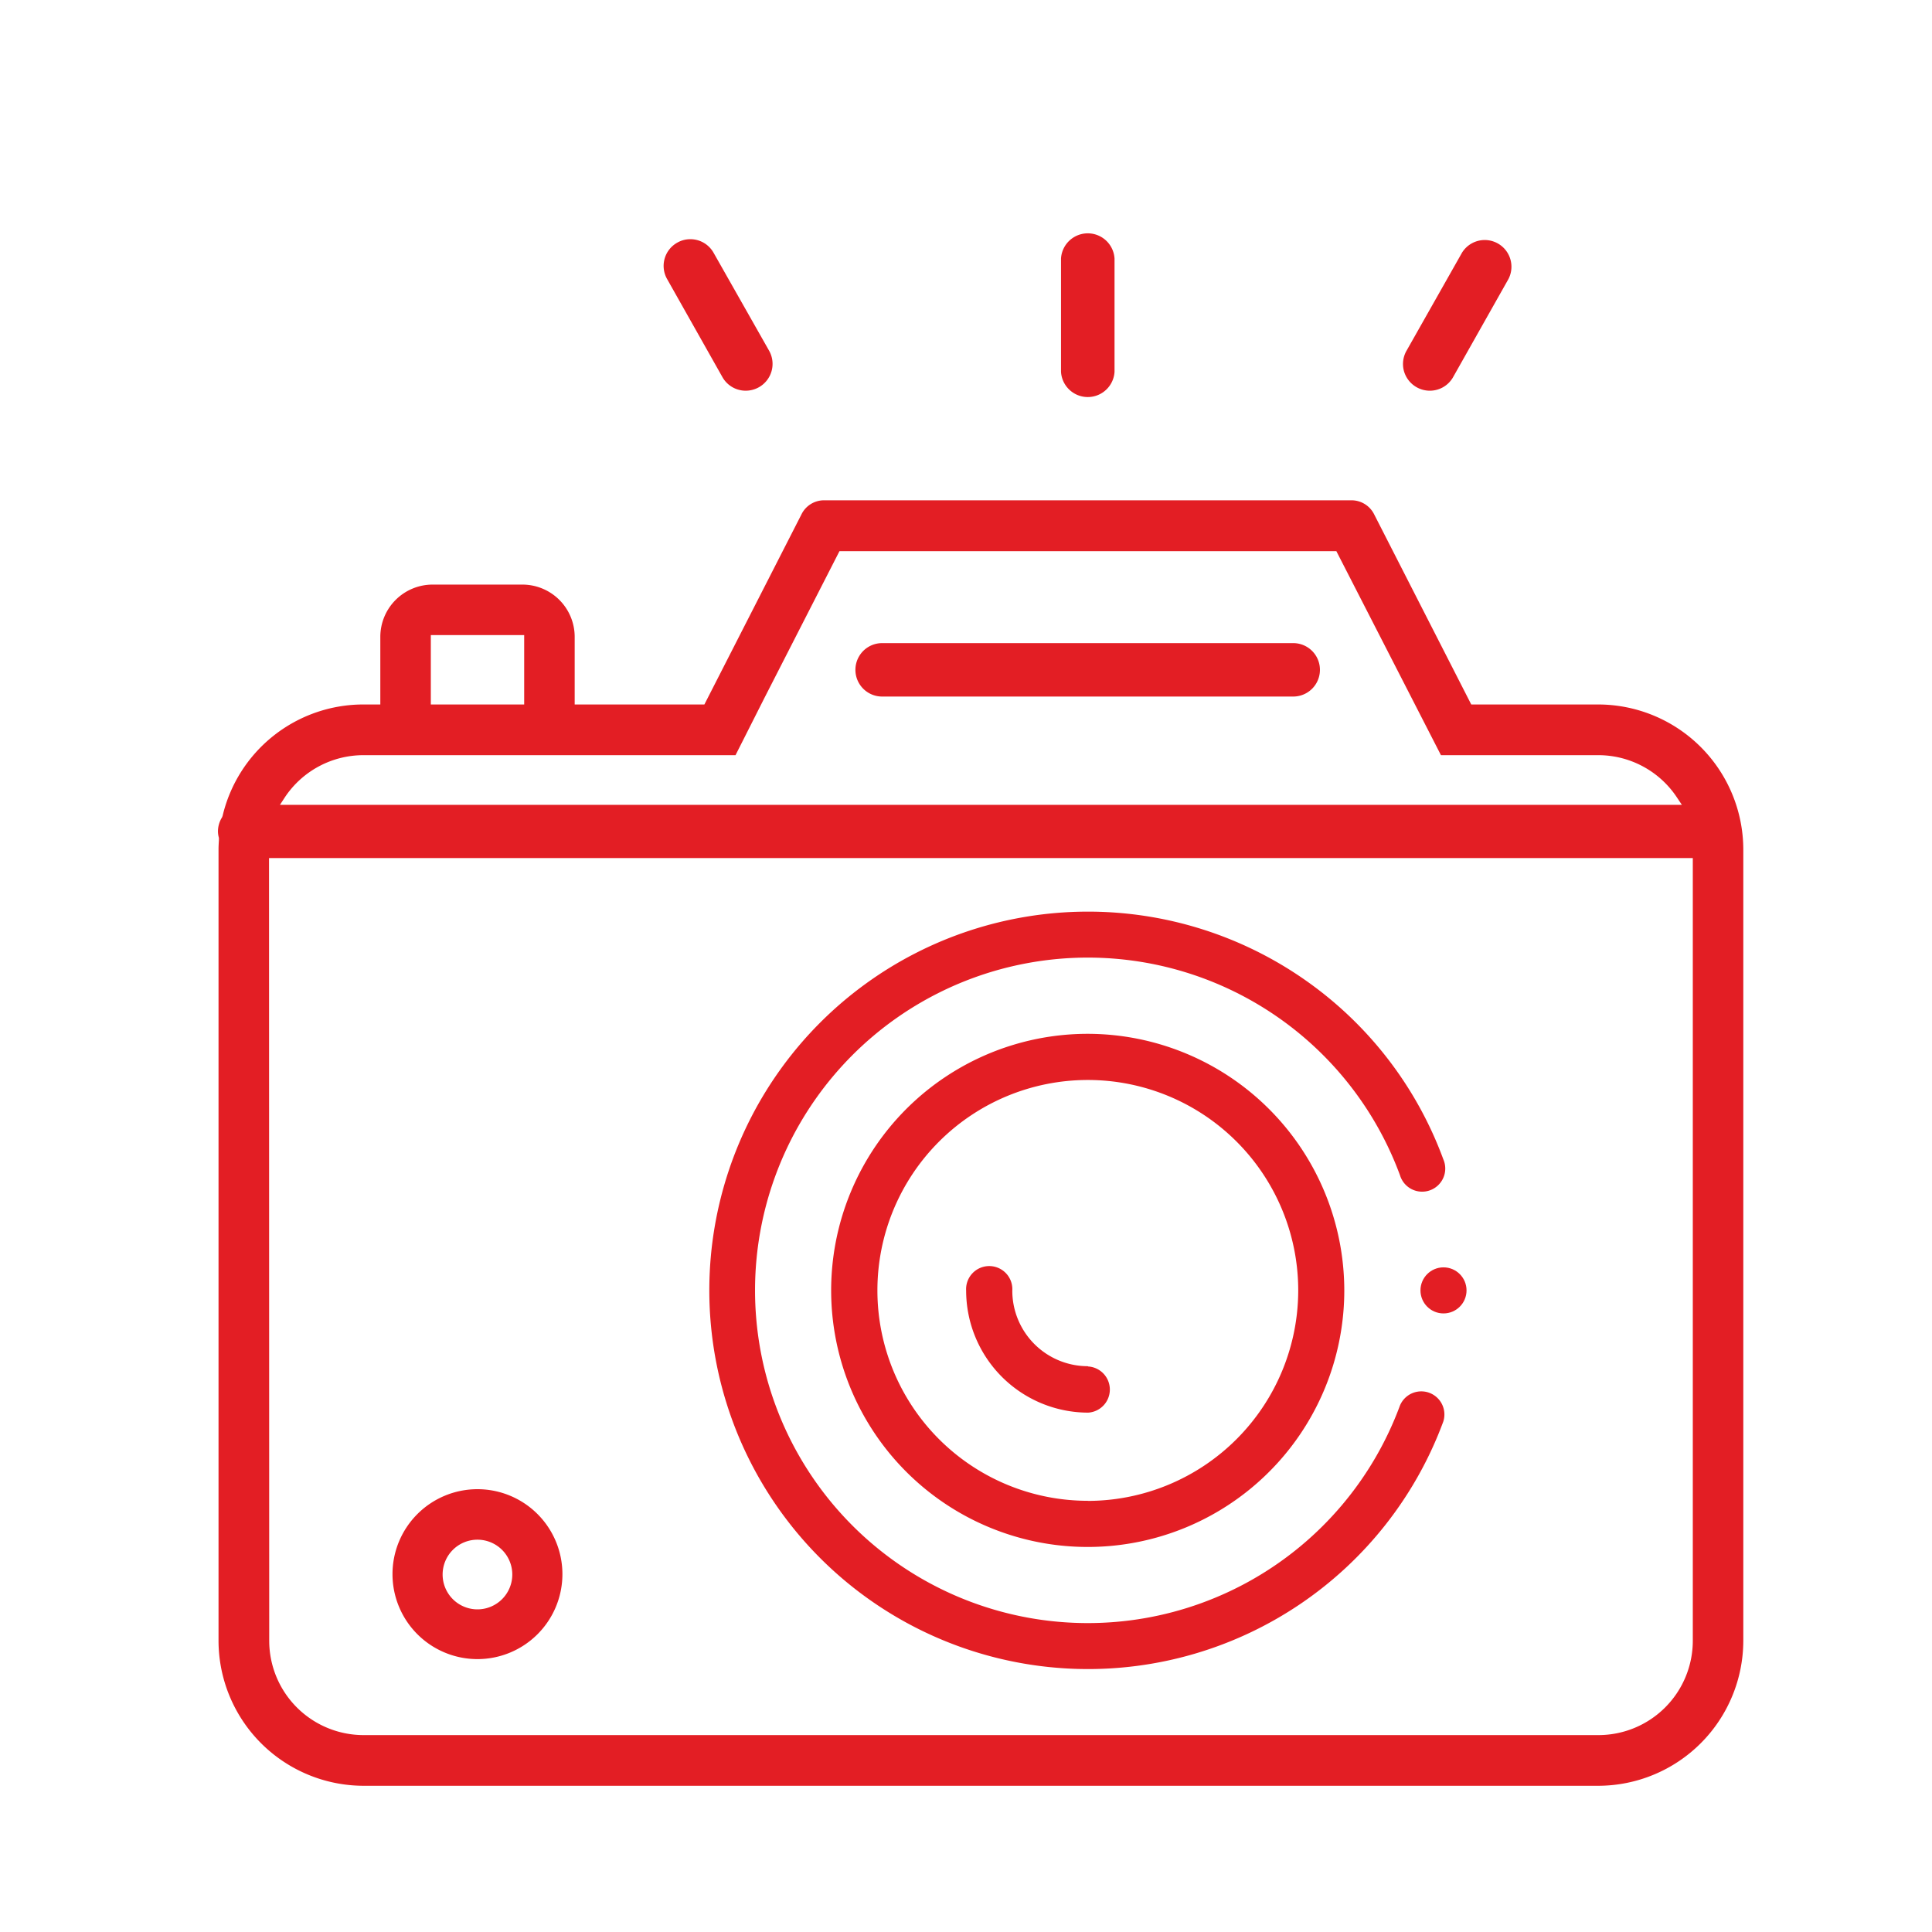
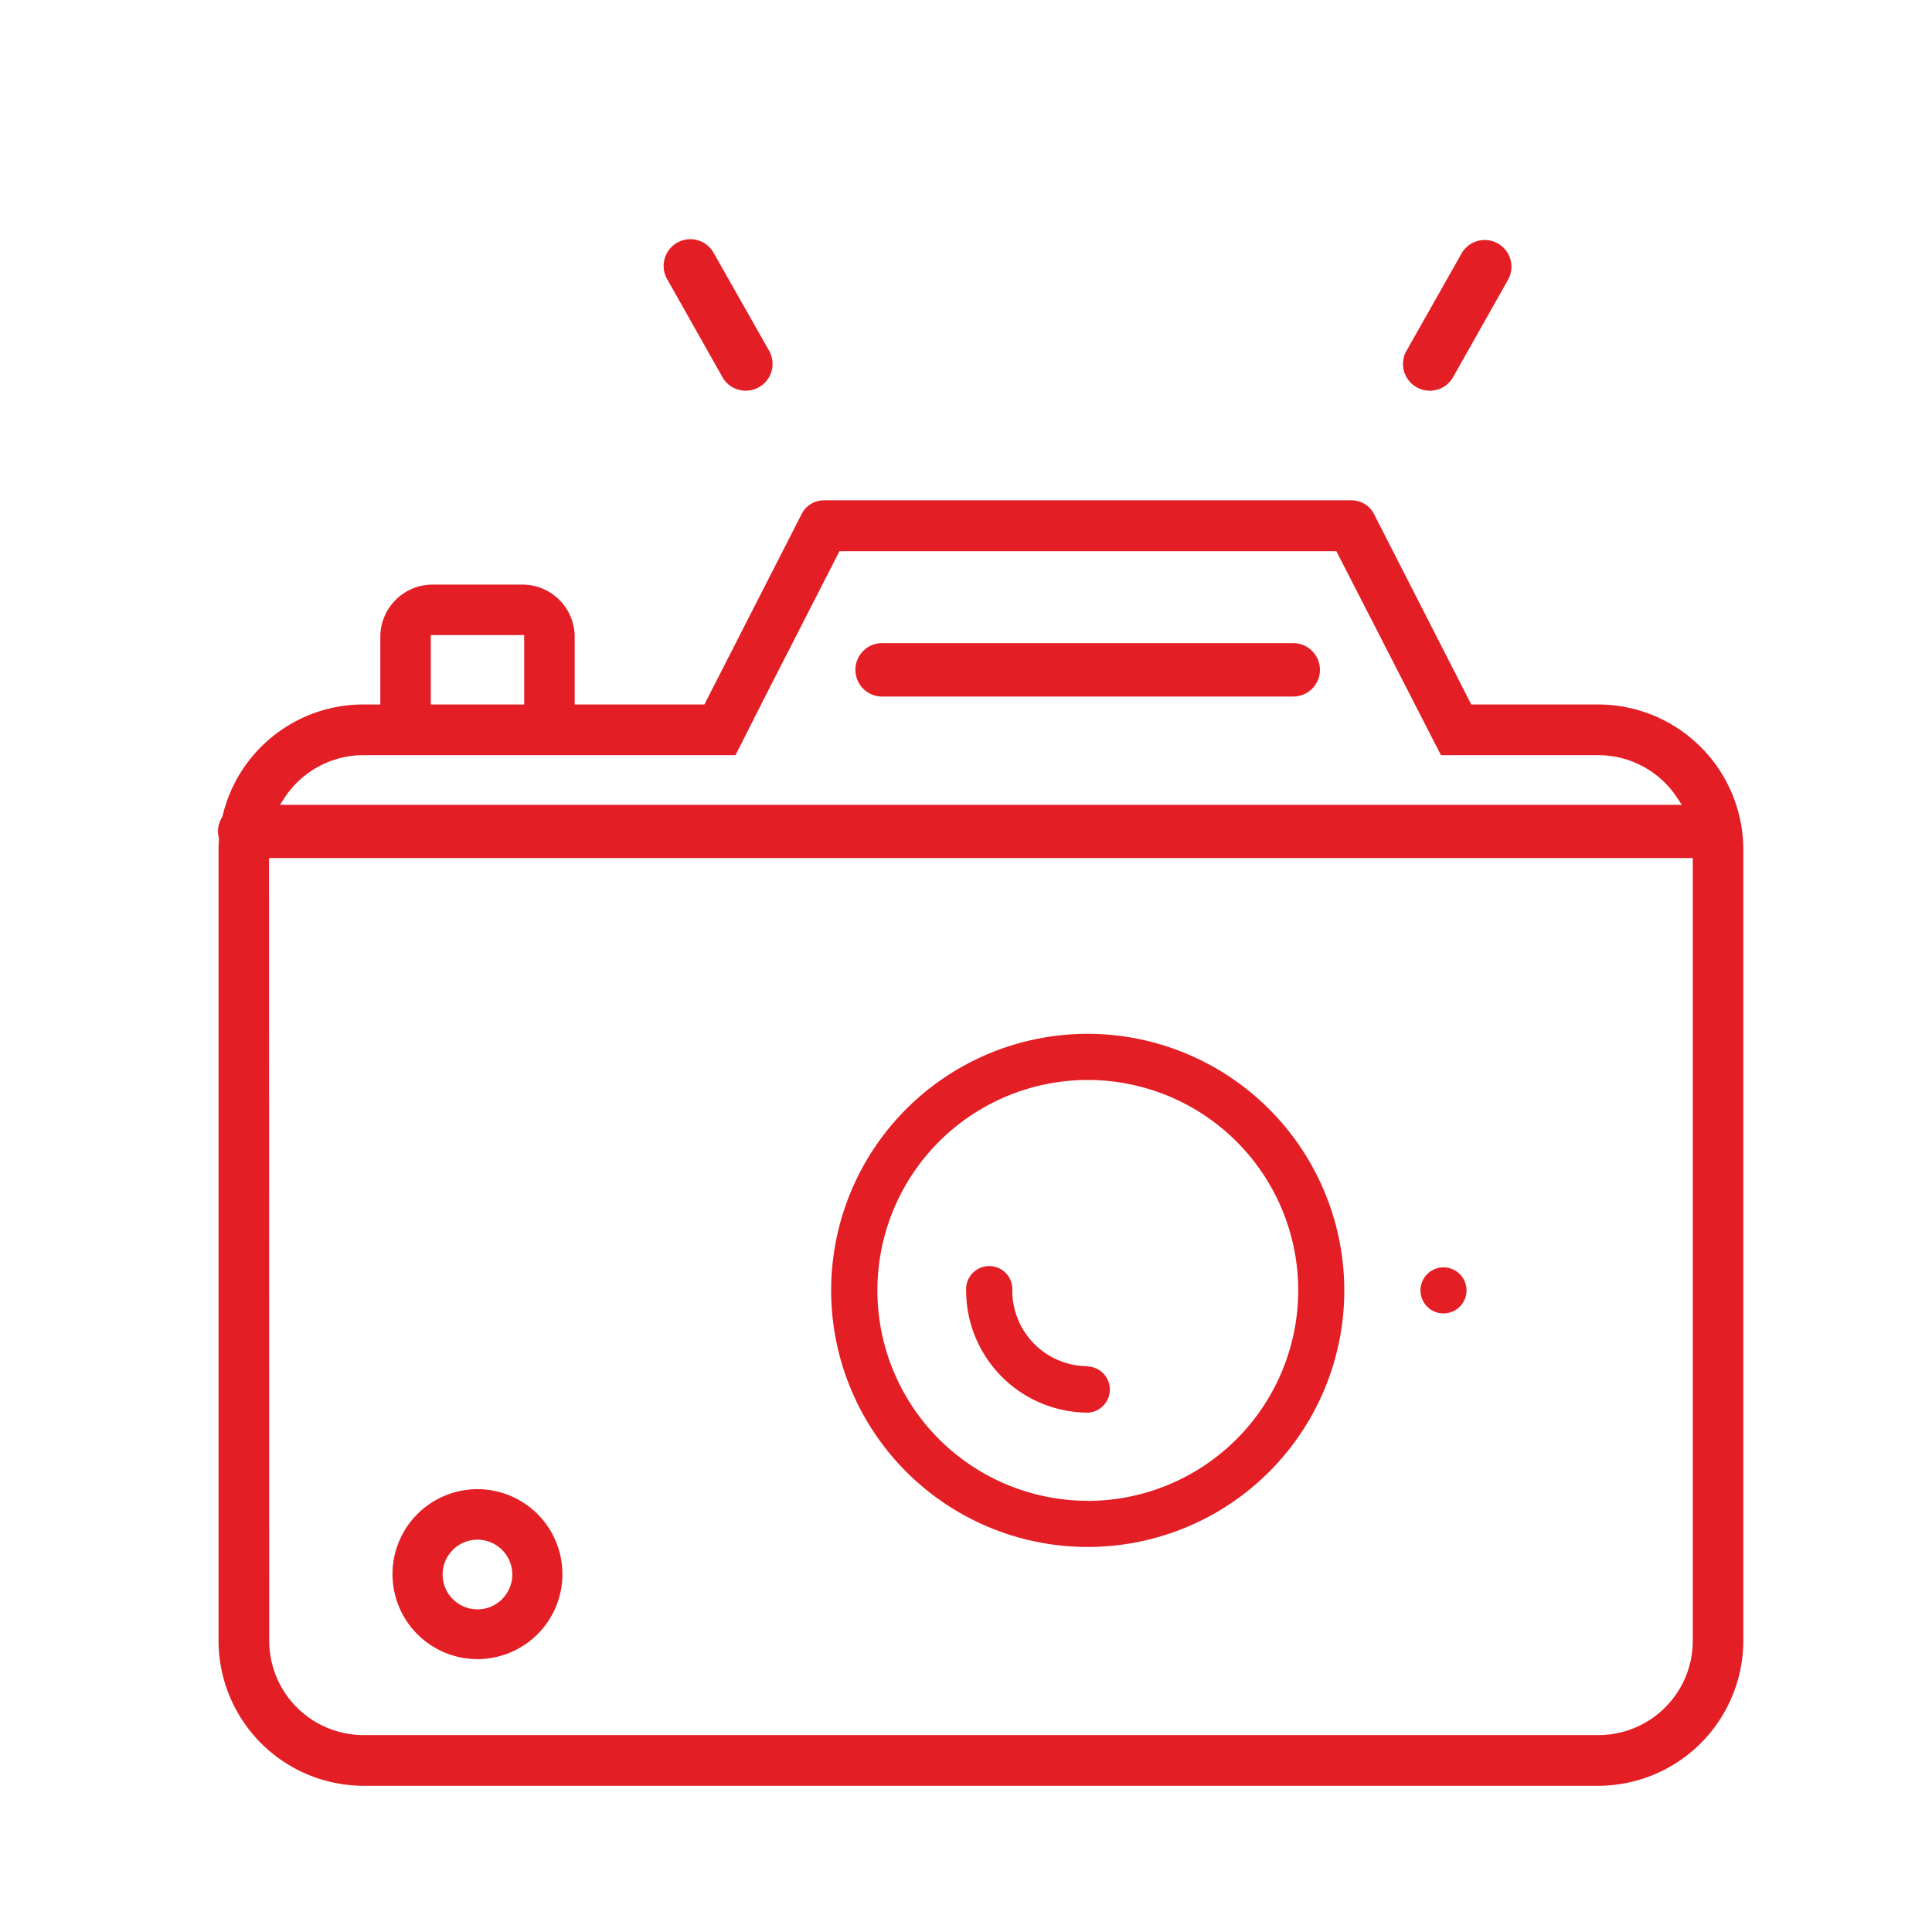
<svg xmlns="http://www.w3.org/2000/svg" id="Слой_1" data-name="Слой 1" viewBox="0 0 204.67 204.67">
  <defs>
    <style>.cls-1{fill:#e31e24;}</style>
  </defs>
-   <path class="cls-1" d="M138.43,103.94a40.12,40.12,0,1,0,14.47,46.65,2.45,2.45,0,0,0-4.59-1.7,35.25,35.25,0,1,1,0-24.39,2.45,2.45,0,1,0,4.59-1.69A40,40,0,0,0,138.43,103.94Z" />
  <path class="cls-1" d="M115.24,109.52a27.18,27.18,0,1,0,27.17,27.18A27.21,27.21,0,0,0,115.24,109.52Zm0,49.47a22.29,22.29,0,1,1,22.29-22.29A22.32,22.32,0,0,1,115.24,159Z" />
  <path class="cls-1" d="M115.24,144.73a8,8,0,0,1-8-8,2.45,2.45,0,1,0-4.89,0,12.94,12.94,0,0,0,12.93,12.92,2.45,2.45,0,0,0,0-4.89Z" />
  <path class="cls-1" d="M50.58,157.76a9,9,0,1,0,9,9A9,9,0,0,0,50.58,157.76Zm0,12.73a3.69,3.69,0,1,1,3.69-3.69A3.69,3.69,0,0,1,50.58,170.49Z" />
  <circle class="cls-1" cx="152.92" cy="136.7" r="2.44" />
  <path class="cls-1" d="M23.15,90v83.81a15.39,15.39,0,0,0,15.37,15.37H169.31a15.39,15.39,0,0,0,15.37-15.37V90a15.39,15.39,0,0,0-15.37-15.37H155.86L145.58,54.5A2.68,2.68,0,0,0,143.19,53H87.28A2.66,2.66,0,0,0,84.9,54.5L74.62,74.63H60.88V67.46a5.54,5.54,0,0,0-5.53-5.53H45.82a5.54,5.54,0,0,0-5.53,5.53v7.17H38.52A15.32,15.32,0,0,0,23.58,86.44l-.06.15a2.8,2.8,0,0,0-.43,1.48,2.61,2.61,0,0,0,.1.69l0,.08V89C23.17,89.34,23.15,89.67,23.15,90ZM45.64,67.28h9.89v7.35H45.64ZM30.18,84.46A10,10,0,0,1,38.52,80h39.4L81,73.9l7.93-15.51h52.64L152.65,80h16.66a10,10,0,0,1,8.34,4.48l.52.78H29.66ZM28.5,90.9H179.33v82.91a10,10,0,0,1-10,10H38.52a10,10,0,0,1-10-10Z" />
  <path class="cls-1" d="M81.48,37.16,75.59,26.77a2.82,2.82,0,0,0-2.46-1.43,2.78,2.78,0,0,0-1.39.37,2.82,2.82,0,0,0-1.07,3.85L76.56,40A2.83,2.83,0,0,0,79,41.39a2.87,2.87,0,0,0,1.4-.37A2.84,2.84,0,0,0,81.48,37.16Z" />
-   <path class="cls-1" d="M118.07,27.39a2.84,2.84,0,0,0-5.67,0v12a2.84,2.84,0,0,0,5.67,0Z" />
  <path class="cls-1" d="M159.8,29.56a2.83,2.83,0,0,0-4.92-2.79L149,37.16a2.83,2.83,0,0,0-.27,2.15,2.85,2.85,0,0,0,2.73,2.08A2.83,2.83,0,0,0,153.91,40Z" />
  <path class="cls-1" d="M137,68.13H93.45a2.83,2.83,0,1,0,0,5.66H137a2.83,2.83,0,1,0,0-5.66Z" />
</svg>